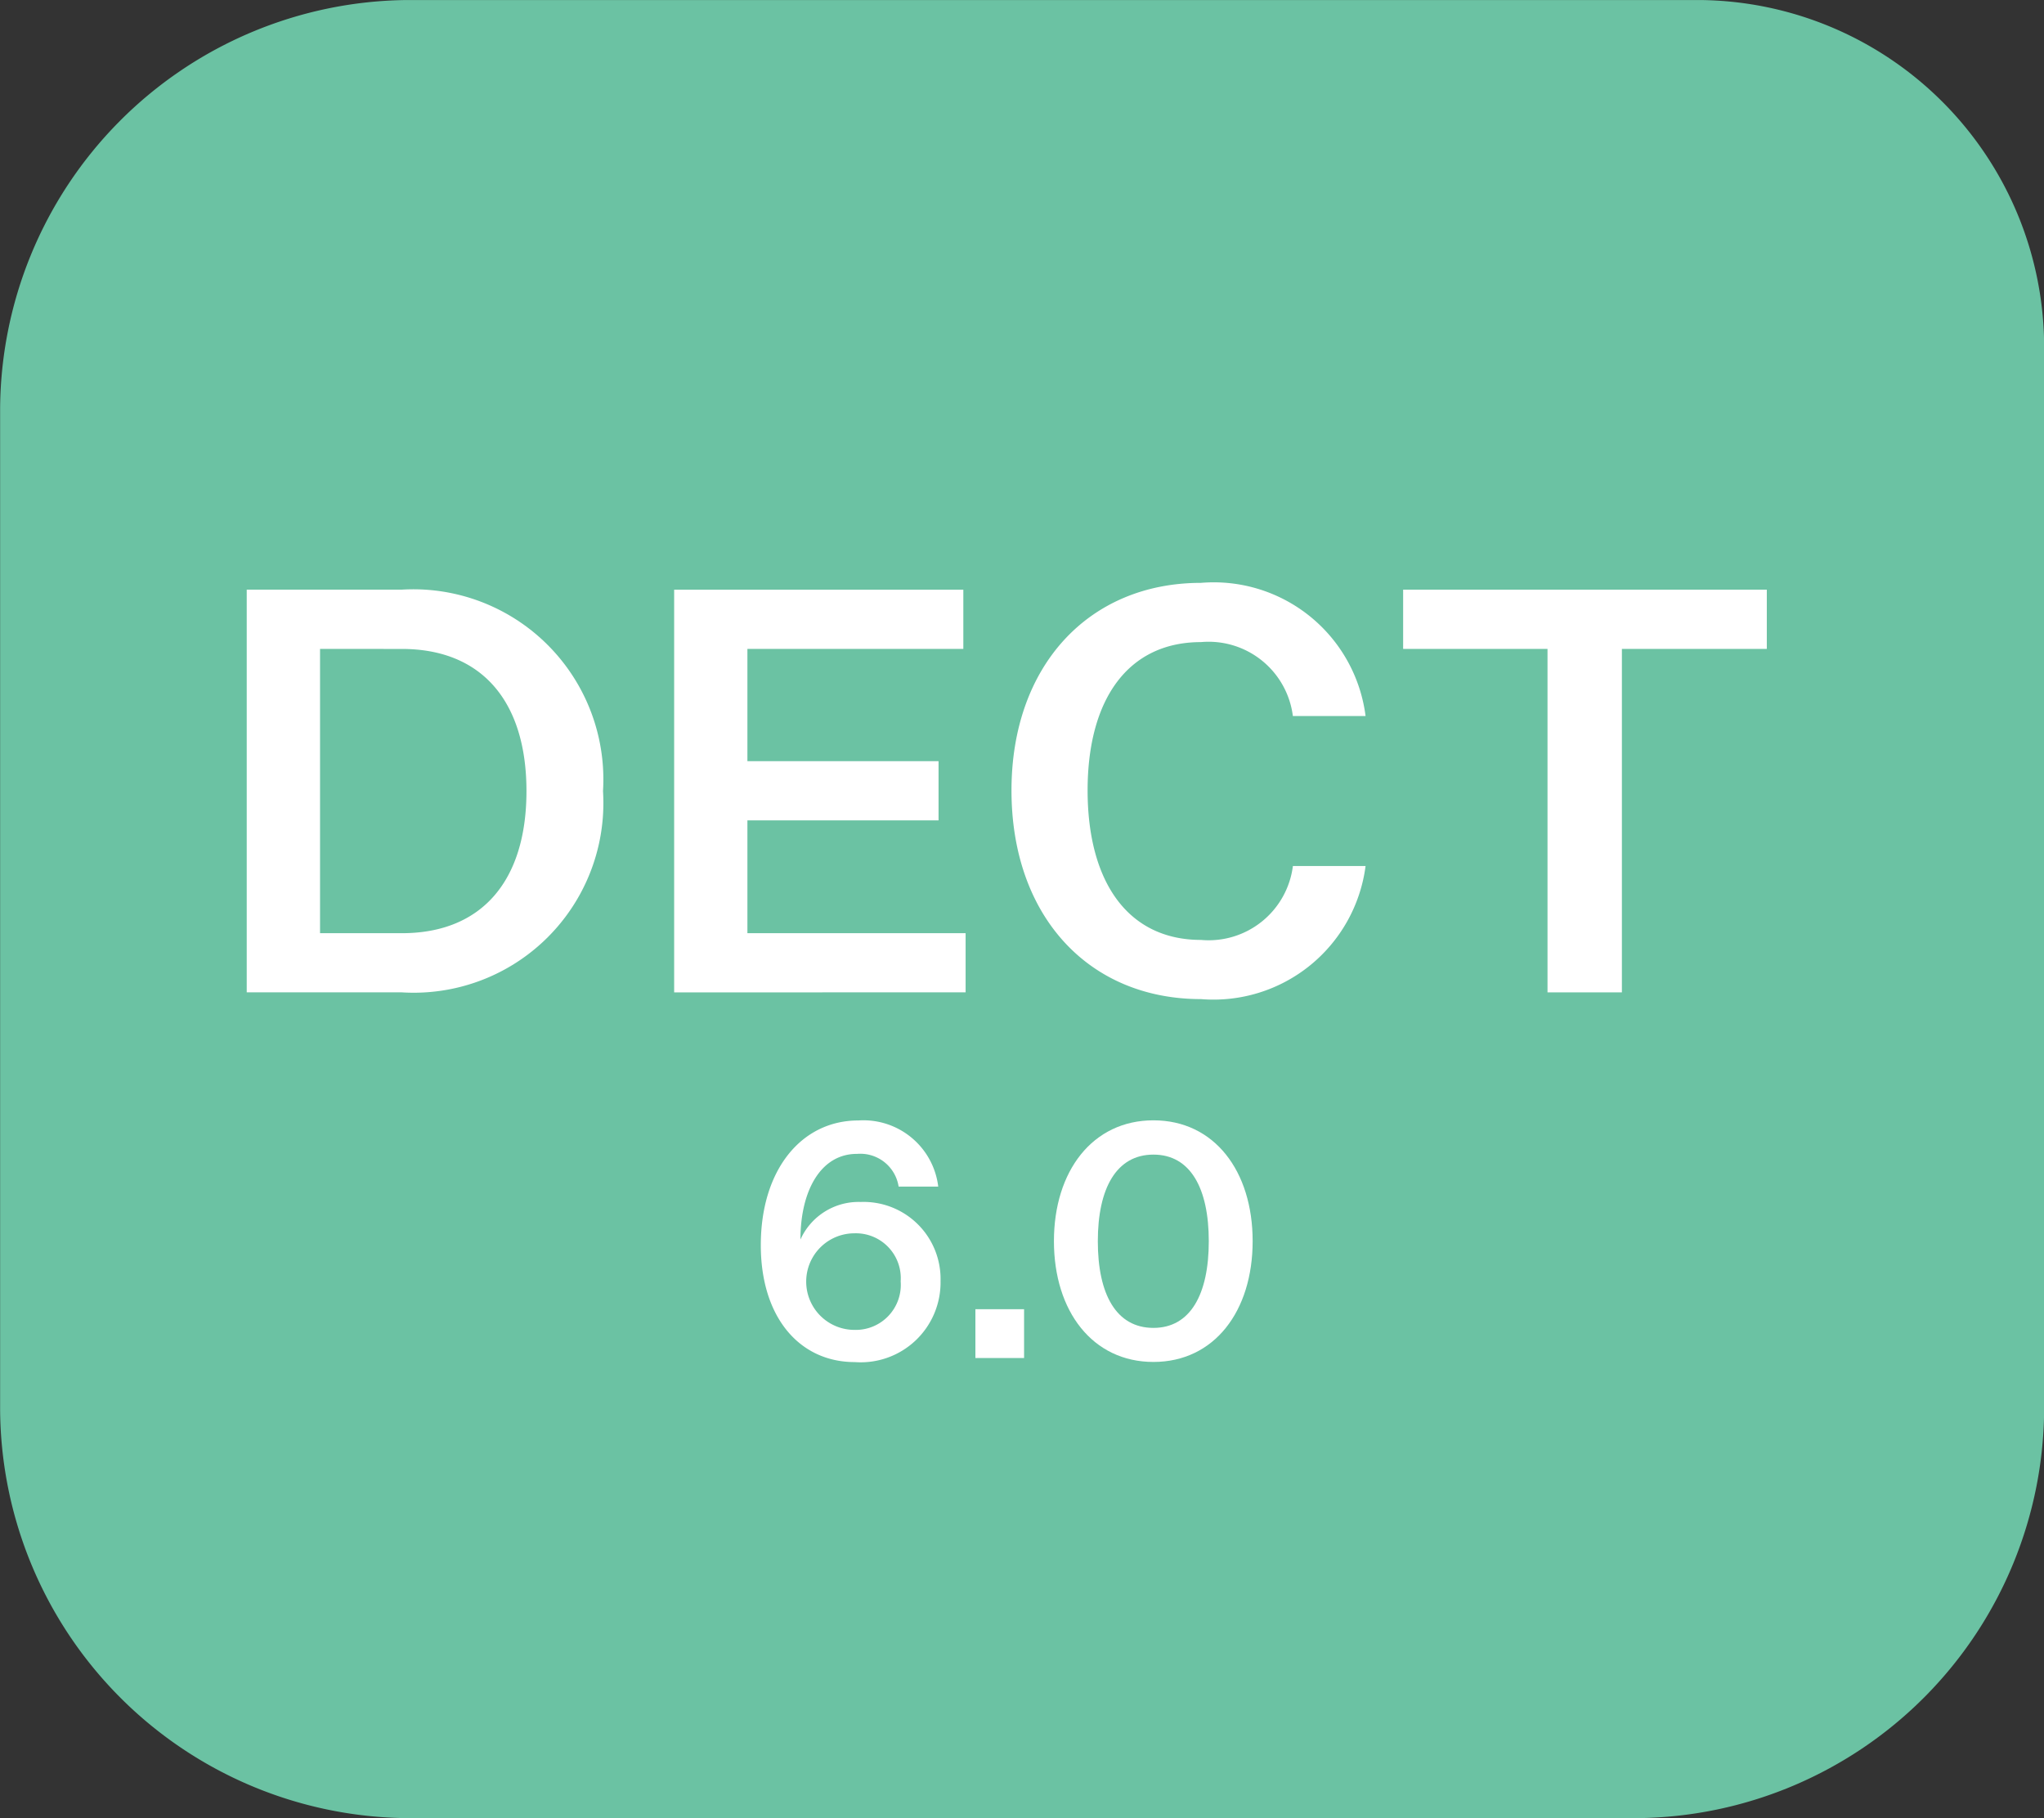
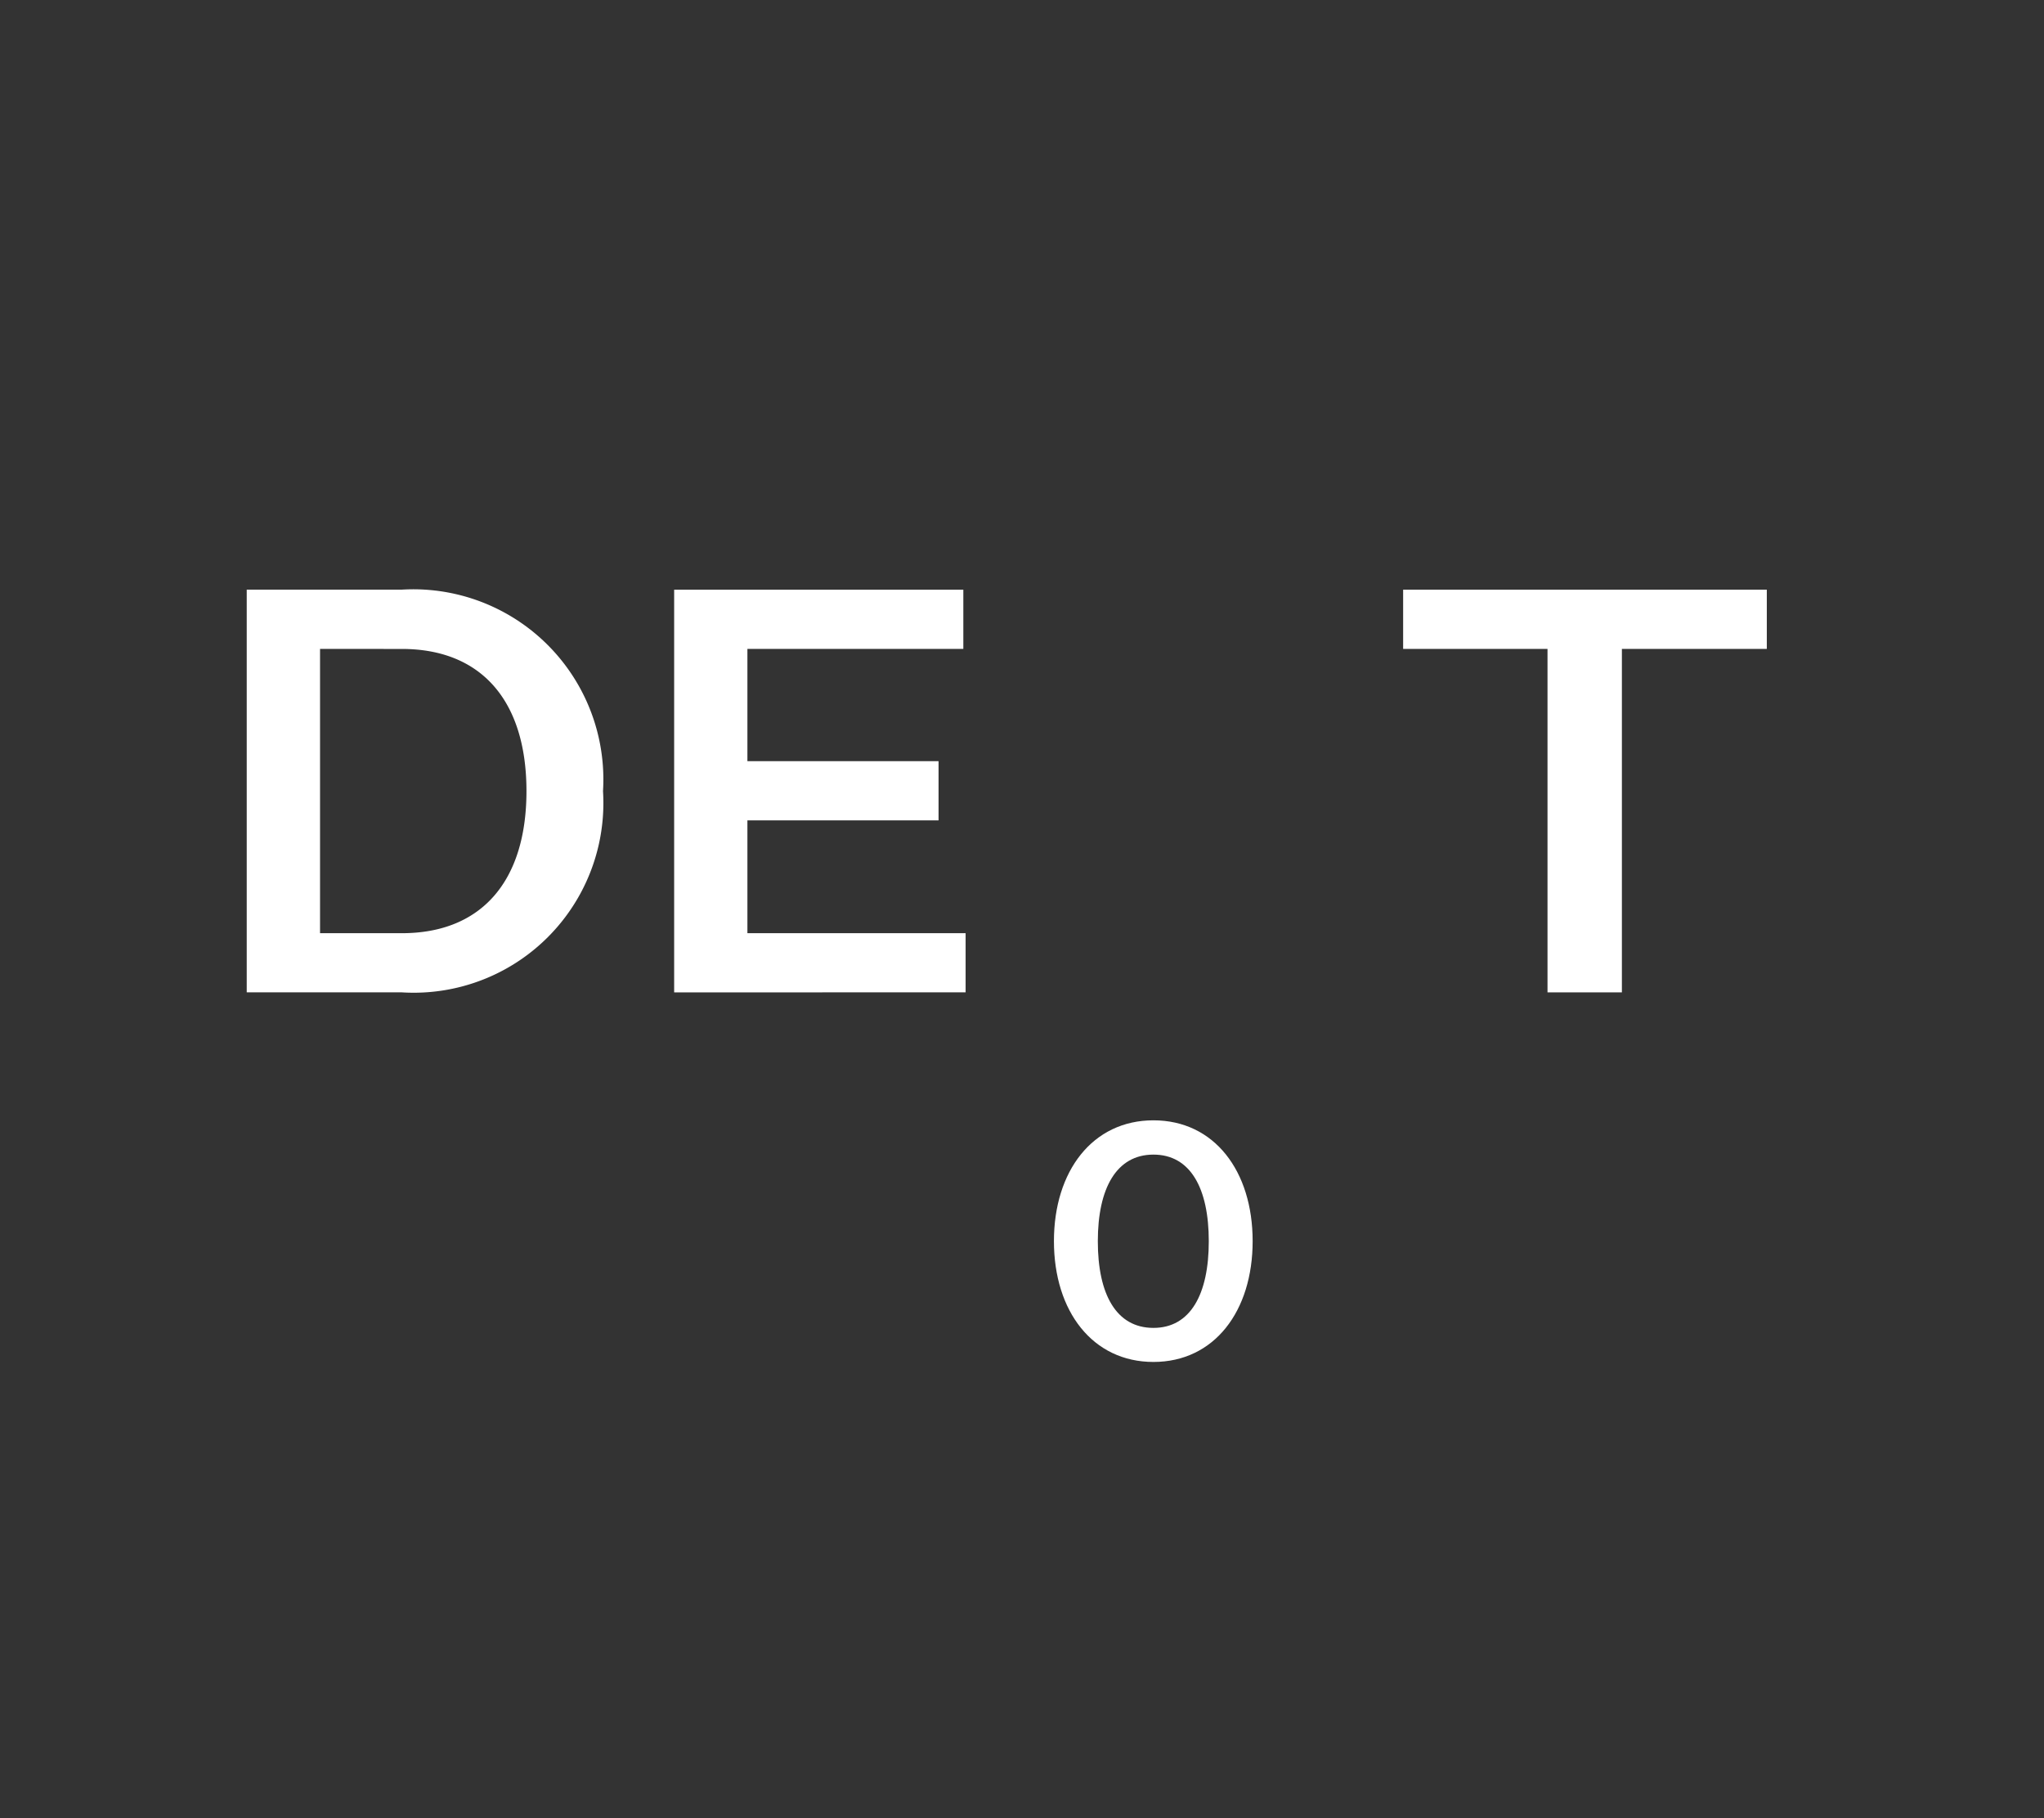
<svg xmlns="http://www.w3.org/2000/svg" width="70.79" height="62.95" viewBox="0 0 70.79 62.95">
  <rect x="0" y="0" width="70.79" height="62.95" fill="#333333" stroke="none" />
  <g id="icon-DECT-6" transform="translate(-684.579 -1495)">
    <g id="Group_21" data-name="Group 21" transform="translate(557.274 228.577)">
-       <path id="Path_84" data-name="Path 84" d="M198.1,1281.47v36.645a14.23,14.23,0,0,1-14.1,14.259H141.409a14.23,14.23,0,0,1-14.1-14.259v-34.433a14.23,14.23,0,0,1,14.1-14.258h44.769A12.031,12.031,0,0,1,198.1,1281.47Z" transform="translate(0 -3)" fill="#6bc2a3" />
      <g id="Group_19" data-name="Group 19" transform="translate(135.849 1286.605)">
        <path id="Path_85" data-name="Path 85" d="M144.165,1285.61a6.569,6.569,0,0,1-6.971,6.969h-5.368v-13.943h5.368A6.582,6.582,0,0,1,144.165,1285.61Zm-9.8-4.922v9.843h2.832c2.773,0,4.317-1.815,4.317-4.92s-1.544-4.922-4.317-4.922Z" transform="translate(-131.825 -1278.402)" fill="#fff" />
        <path id="Path_86" data-name="Path 86" d="M139.657,1292.58v-13.943h10.015v2.051h-7.478v3.886h6.62v2.051h-6.62v3.905h7.557v2.049Z" transform="translate(-124.853 -1278.402)" fill="#fff" />
-         <path id="Path_87" data-name="Path 87" d="M152.4,1290.875a2.94,2.94,0,0,0,3.183-2.559H158.1a5.311,5.311,0,0,1-5.7,4.608c-3.905,0-6.563-2.89-6.563-7.225,0-4.295,2.658-7.187,6.563-7.187a5.3,5.3,0,0,1,5.7,4.611h-2.518a2.941,2.941,0,0,0-3.183-2.56c-2.52,0-3.926,1.971-3.926,5.136C148.475,1288.883,149.881,1290.875,152.4,1290.875Z" transform="translate(-119.35 -1278.513)" fill="#fff" />
        <path id="Path_88" data-name="Path 88" d="M158.013,1280.688h-5v-2.051h12.595v2.051h-5.019v11.892h-2.576Z" transform="translate(-112.962 -1278.402)" fill="#fff" />
      </g>
      <g id="Group_20" data-name="Group 20" transform="translate(153.655 1305.213)">
-         <path id="Path_89" data-name="Path 89" d="M142.617,1292.484a2.207,2.207,0,0,1,2.085-1.3,2.667,2.667,0,0,1,2.767,2.733,2.765,2.765,0,0,1-2.97,2.811c-1.917,0-3.255-1.553-3.255-4.049,0-2.6,1.4-4.317,3.378-4.317a2.61,2.61,0,0,1,2.767,2.289h-1.372a1.342,1.342,0,0,0-1.438-1.132C143.321,1289.514,142.617,1290.794,142.617,1292.484Zm3.471,1.45a1.555,1.555,0,0,0-1.6-1.665,1.672,1.672,0,0,0,0,3.344A1.559,1.559,0,0,0,146.088,1293.933Z" transform="translate(-141.245 -1288.357)" fill="#fff" />
-         <path id="Path_90" data-name="Path 90" d="M145.176,1291.817h1.686v1.69h-1.686Z" transform="translate(-137.745 -1285.277)" fill="#fff" />
        <path id="Path_91" data-name="Path 91" d="M150.061,1288.357c2.11,0,3.436,1.758,3.436,4.183s-1.327,4.183-3.436,4.183-3.446-1.758-3.446-4.183S147.953,1288.357,150.061,1288.357Zm0,7.187c1.282,0,1.917-1.167,1.917-3s-.635-3-1.917-3-1.926,1.166-1.926,3S148.77,1295.544,150.061,1295.544Z" transform="translate(-136.464 -1288.357)" fill="#fff" />
      </g>
    </g>
  </g>
</svg>